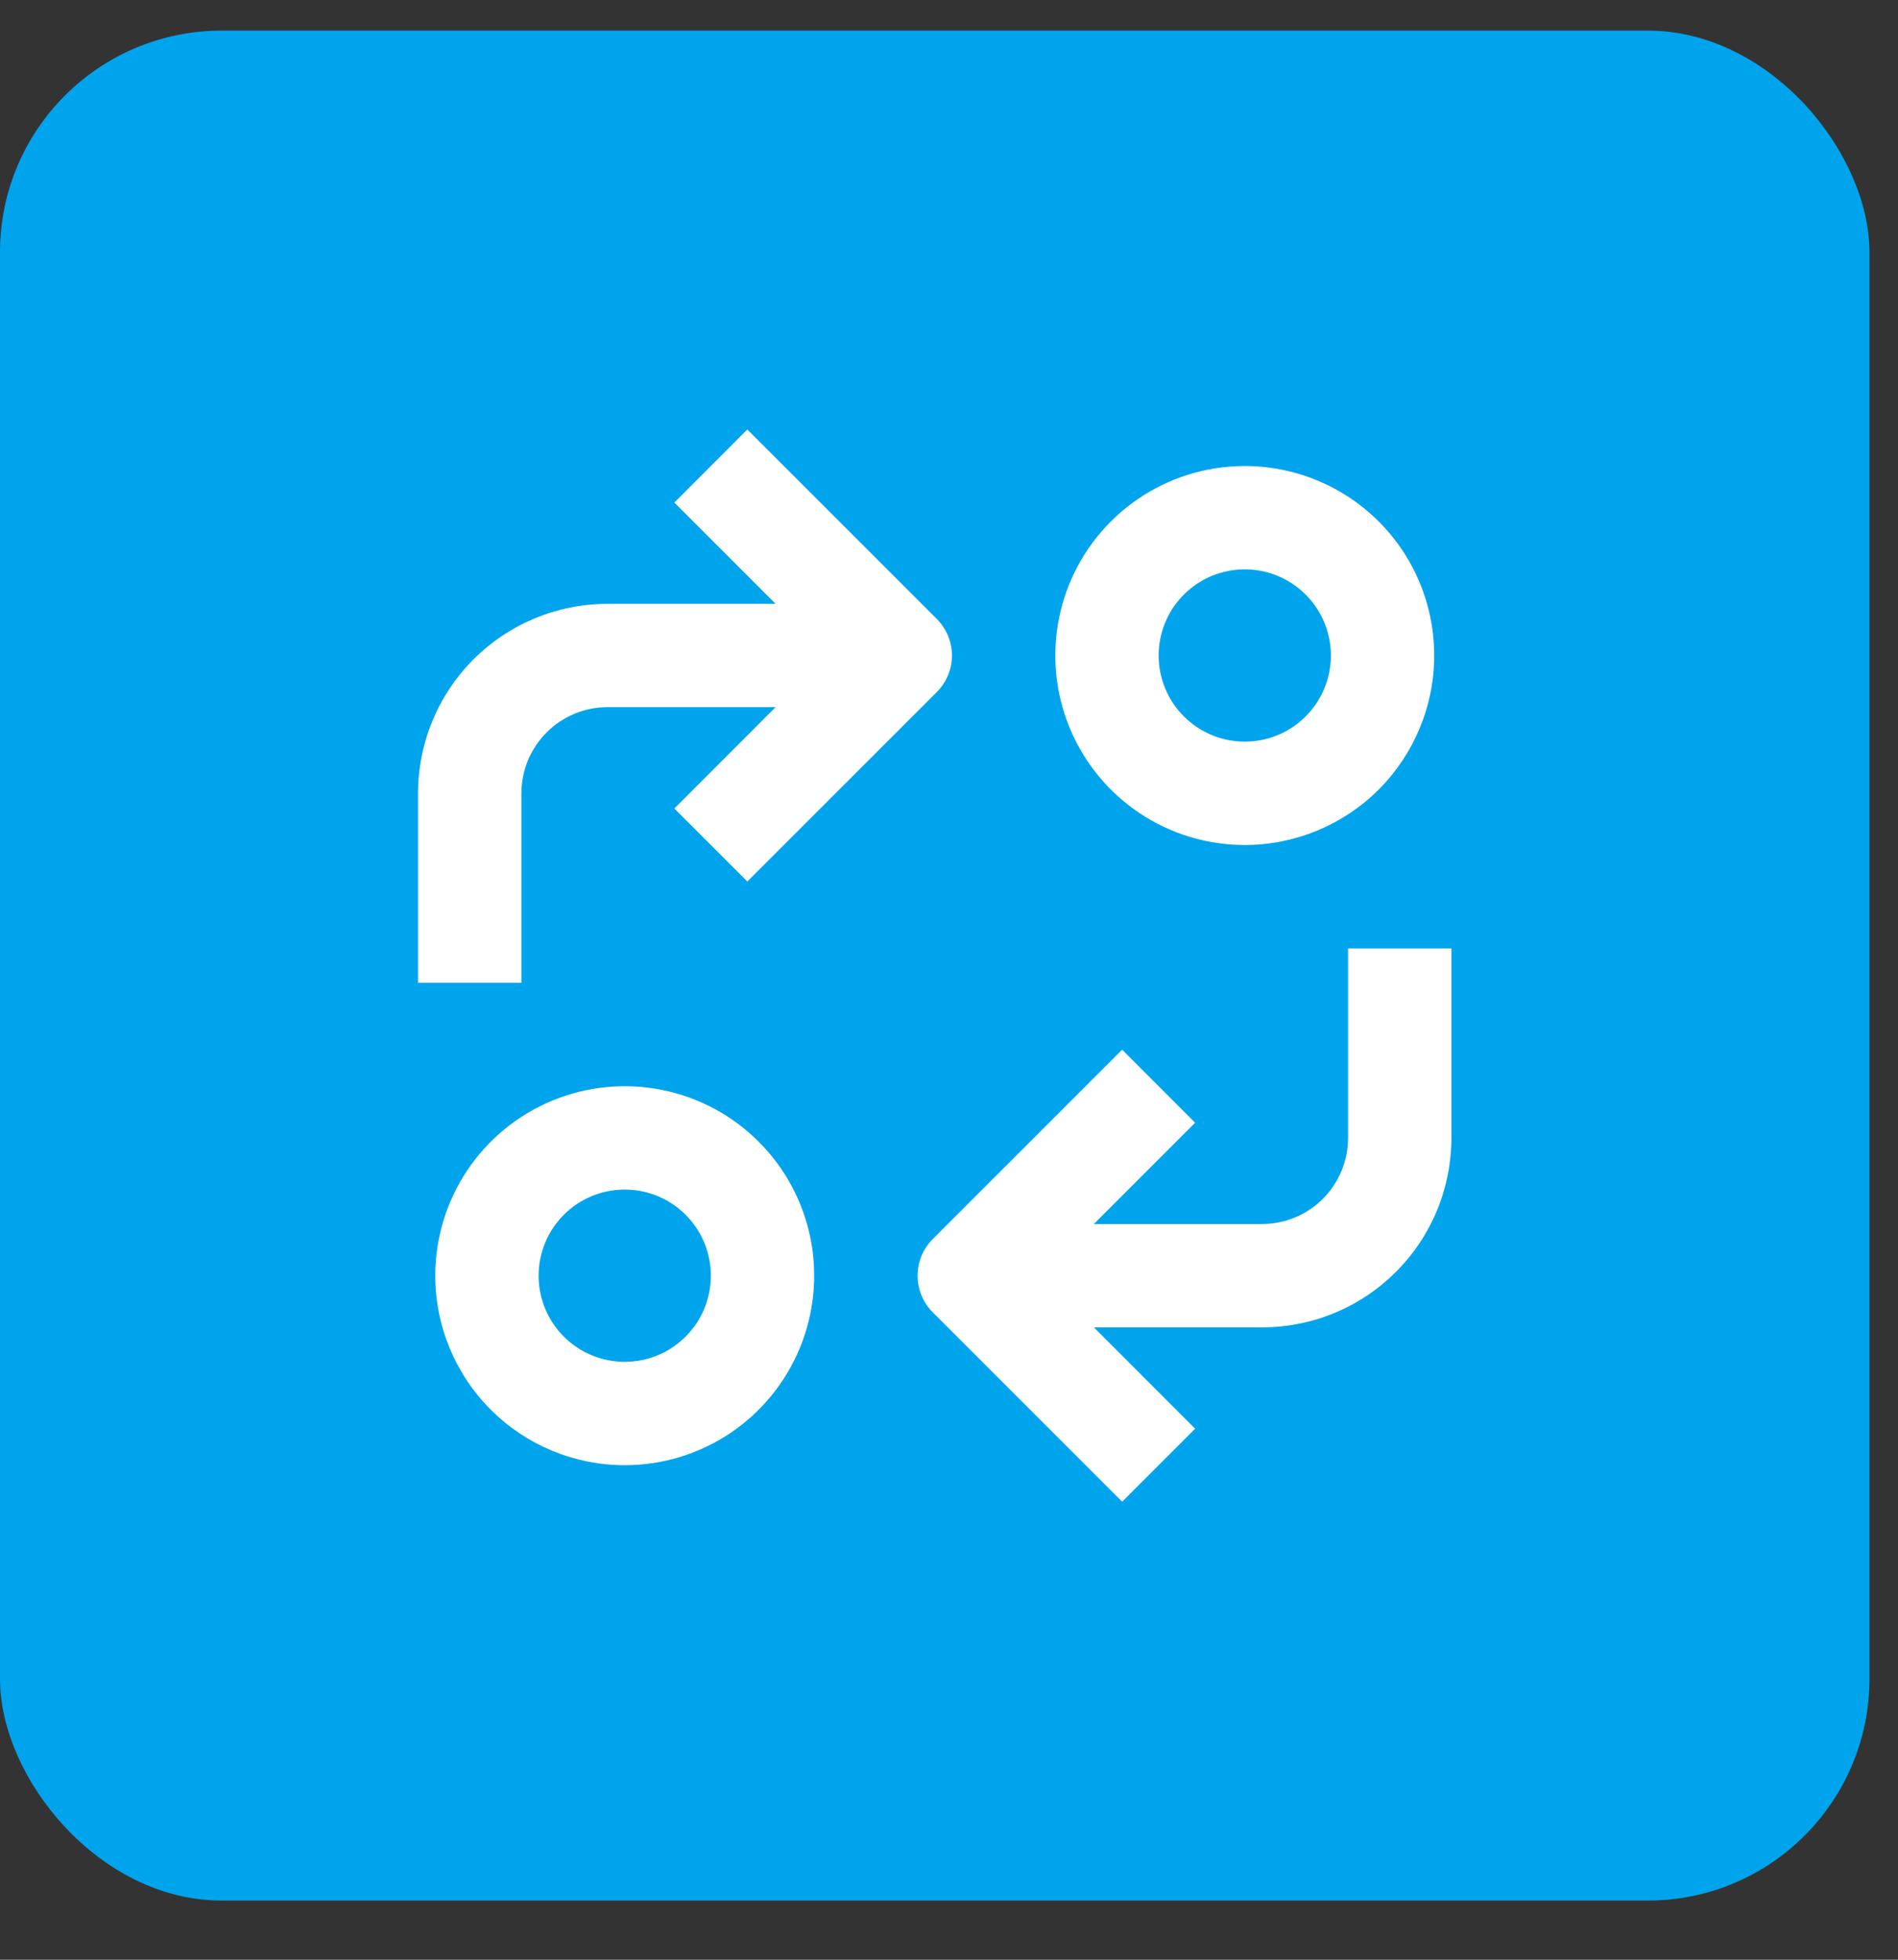
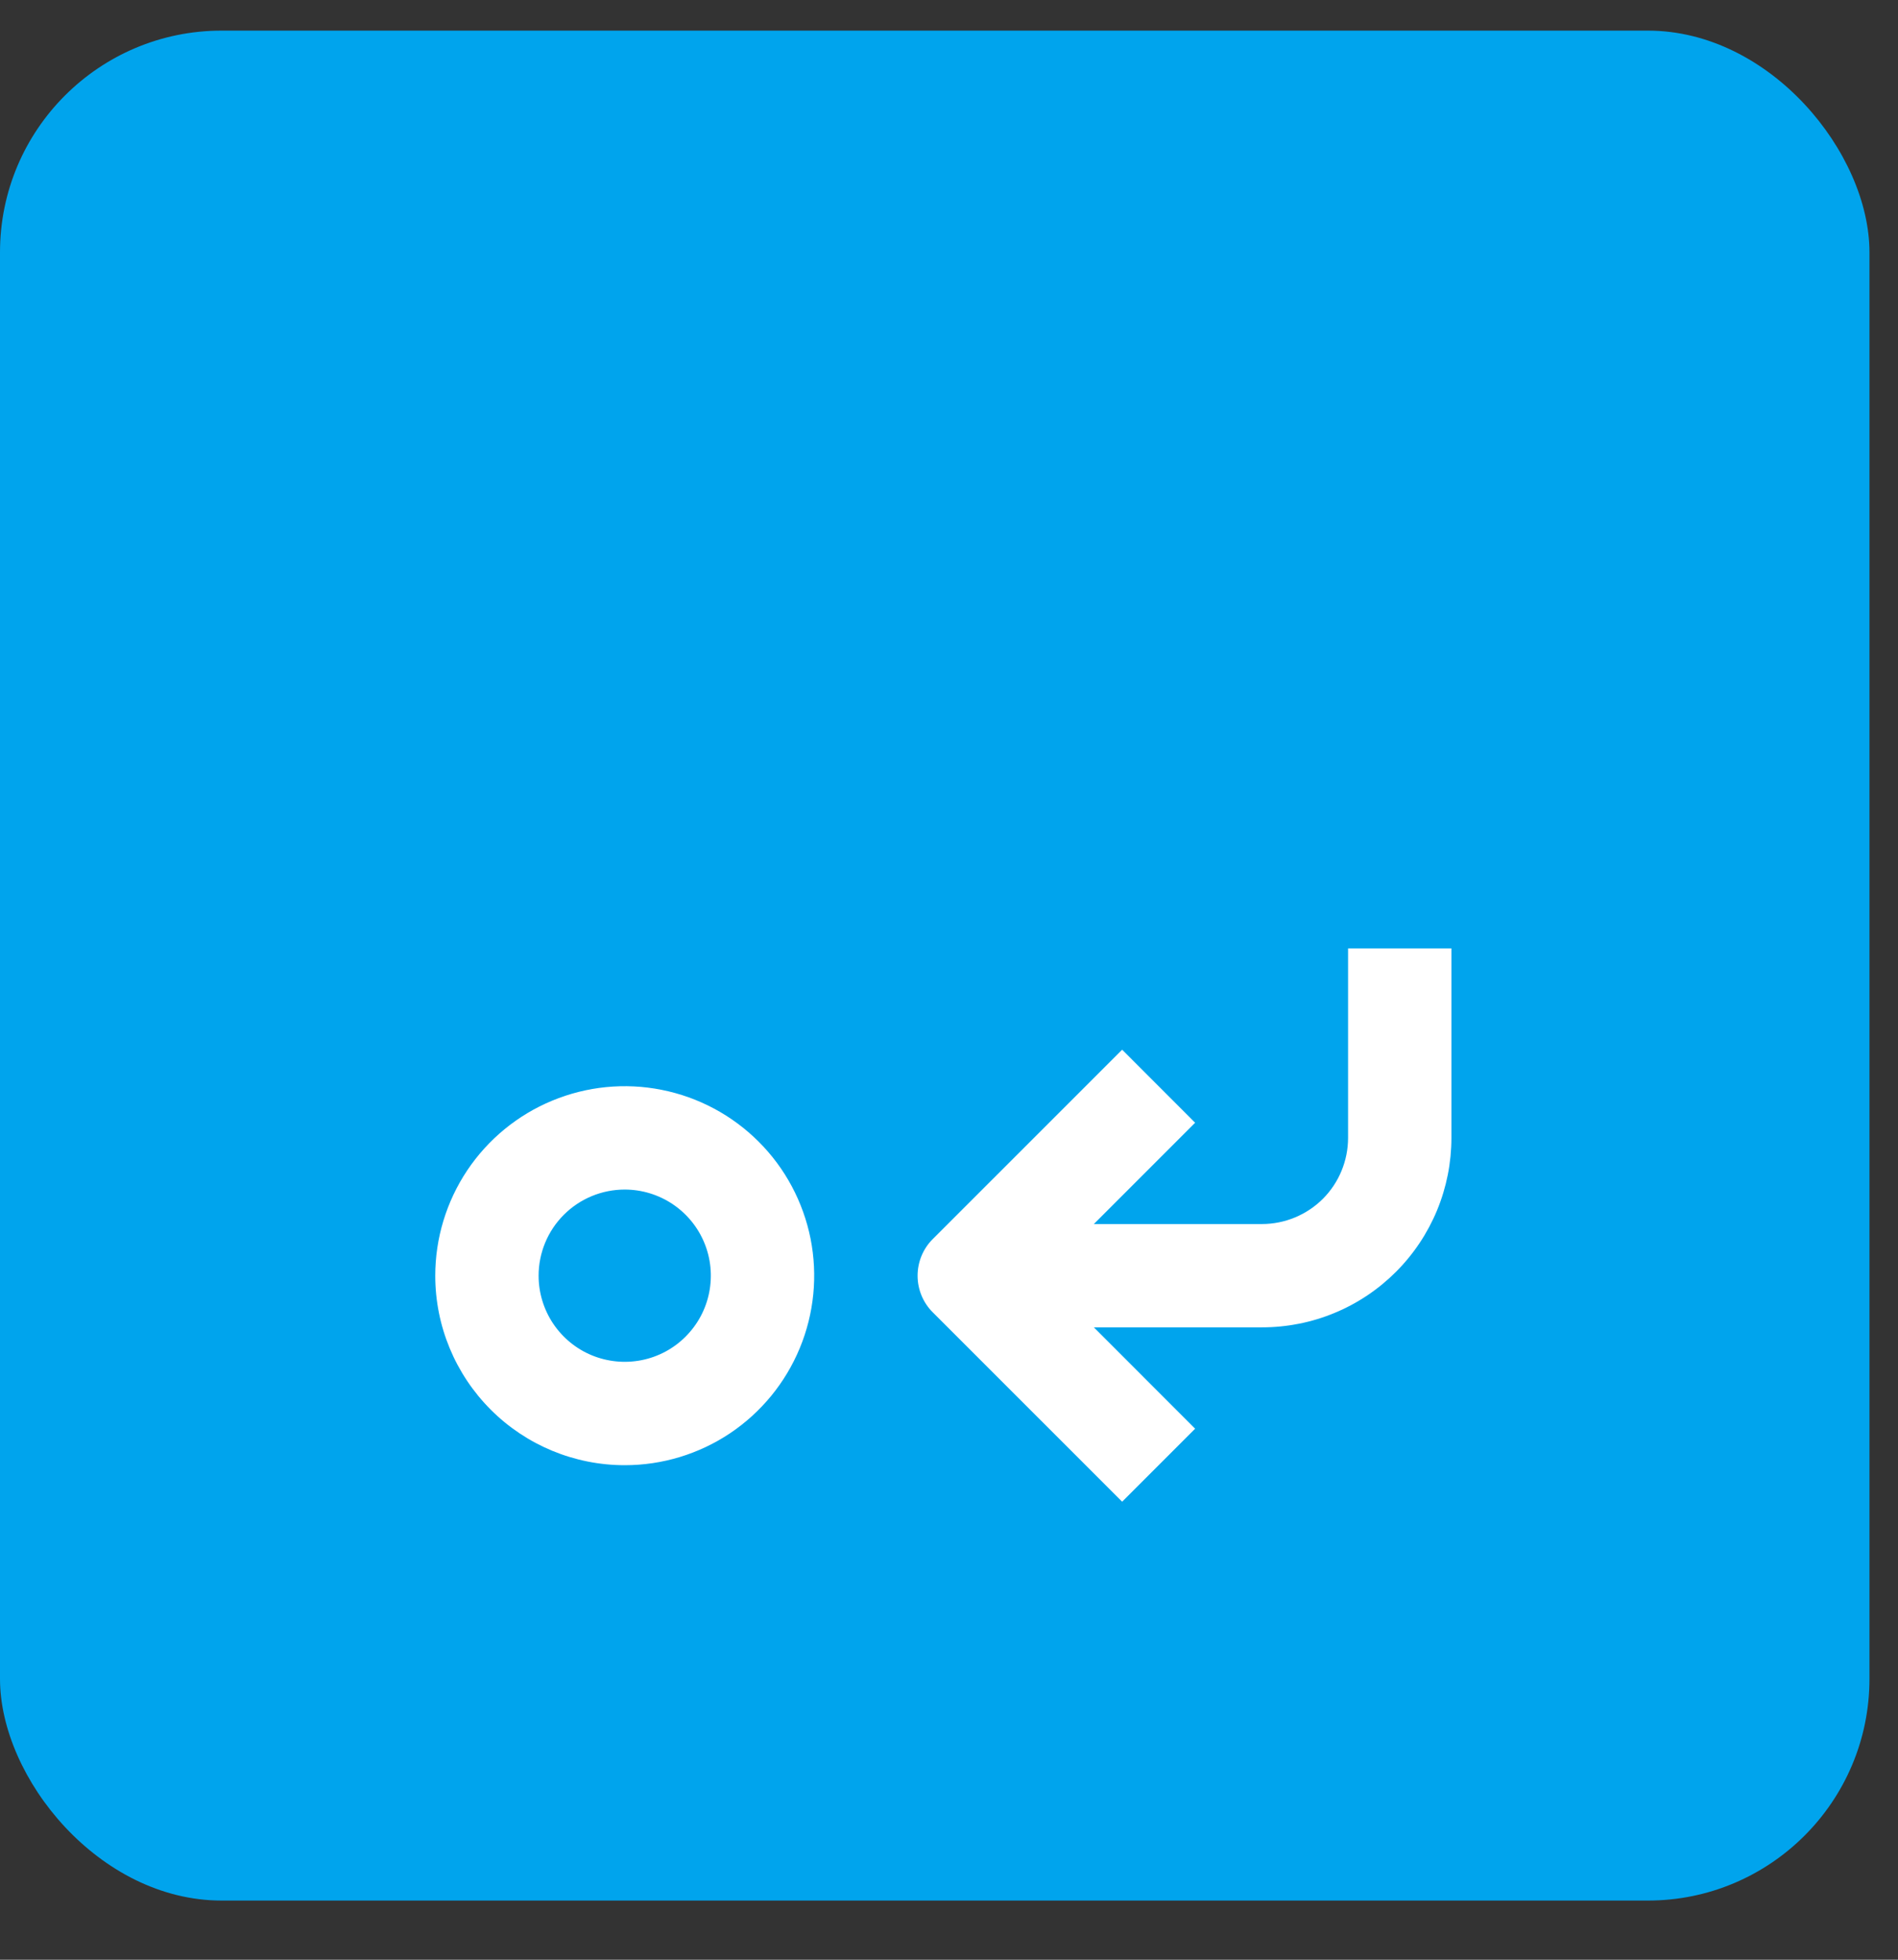
<svg xmlns="http://www.w3.org/2000/svg" width="31" height="32" viewBox="0 0 31 32" fill="none">
  <rect x="0" y="0" width="31" height="32" fill="#333333" stroke="none" />
  <rect y="0.5" width="30.534" height="30.534" rx="3.62" fill="#00A4ED" />
  <path d="M10.204 23.925C10.816 23.925 11.414 23.744 11.923 23.404C12.432 23.063 12.828 22.58 13.062 22.015C13.297 21.449 13.358 20.827 13.239 20.227C13.119 19.627 12.825 19.075 12.392 18.643C11.959 18.21 11.408 17.915 10.807 17.796C10.207 17.676 9.585 17.738 9.02 17.972C8.454 18.206 7.971 18.603 7.631 19.111C7.291 19.62 7.109 20.219 7.109 20.831C7.109 21.651 7.435 22.438 8.016 23.019C8.596 23.599 9.383 23.925 10.204 23.925ZM10.204 19.424C10.482 19.424 10.754 19.507 10.985 19.661C11.216 19.816 11.397 20.035 11.503 20.292C11.61 20.549 11.637 20.832 11.583 21.105C11.529 21.378 11.395 21.628 11.198 21.825C11.002 22.022 10.751 22.156 10.478 22.21C10.205 22.264 9.922 22.236 9.665 22.13C9.408 22.024 9.189 21.843 9.034 21.612C8.88 21.381 8.797 21.109 8.797 20.831C8.797 20.458 8.945 20.1 9.209 19.836C9.473 19.572 9.831 19.424 10.204 19.424Z" fill="white" />
-   <path d="M23.425 10.704C23.425 10.092 23.244 9.493 22.904 8.984C22.564 8.476 22.08 8.079 21.515 7.845C20.949 7.611 20.327 7.549 19.727 7.669C19.127 7.788 18.575 8.083 18.143 8.516C17.71 8.948 17.415 9.5 17.296 10.1C17.176 10.7 17.238 11.322 17.472 11.888C17.706 12.453 18.103 12.937 18.612 13.277C19.12 13.617 19.719 13.798 20.331 13.798C21.151 13.798 21.938 13.472 22.519 12.892C23.099 12.311 23.425 11.524 23.425 10.704ZM18.924 10.704C18.924 10.425 19.007 10.153 19.161 9.922C19.316 9.691 19.535 9.511 19.792 9.404C20.049 9.298 20.332 9.27 20.605 9.324C20.878 9.378 21.128 9.512 21.325 9.709C21.522 9.906 21.656 10.156 21.71 10.429C21.765 10.702 21.737 10.985 21.63 11.242C21.524 11.499 21.343 11.719 21.112 11.873C20.881 12.028 20.609 12.11 20.331 12.11C19.958 12.11 19.6 11.962 19.336 11.698C19.072 11.434 18.924 11.077 18.924 10.704Z" fill="white" />
  <path d="M15.233 21.427L18.328 24.521L19.52 23.329L17.866 21.674H20.612C21.018 21.674 21.421 21.595 21.796 21.439C22.172 21.284 22.513 21.055 22.8 20.768C23.087 20.481 23.315 20.14 23.471 19.764C23.626 19.389 23.706 18.986 23.706 18.58V15.486H22.018V18.58C22.018 18.953 21.87 19.311 21.607 19.575C21.343 19.838 20.985 19.987 20.612 19.987H17.866L19.52 18.333L18.328 17.14L15.233 20.234C15.075 20.392 14.987 20.607 14.987 20.831C14.987 21.054 15.075 21.269 15.233 21.427Z" fill="white" />
-   <path d="M6.828 12.954V16.048H8.516V12.954C8.516 12.581 8.664 12.223 8.928 11.96C9.191 11.696 9.549 11.547 9.922 11.547H12.668L11.014 13.202L12.206 14.394L15.301 11.3C15.459 11.142 15.548 10.927 15.548 10.704C15.548 10.48 15.459 10.265 15.301 10.107L12.206 7.013L11.014 8.206L12.668 9.86H9.922C9.102 9.86 8.315 10.186 7.734 10.766C7.154 11.346 6.828 12.133 6.828 12.954Z" fill="white" />
</svg>